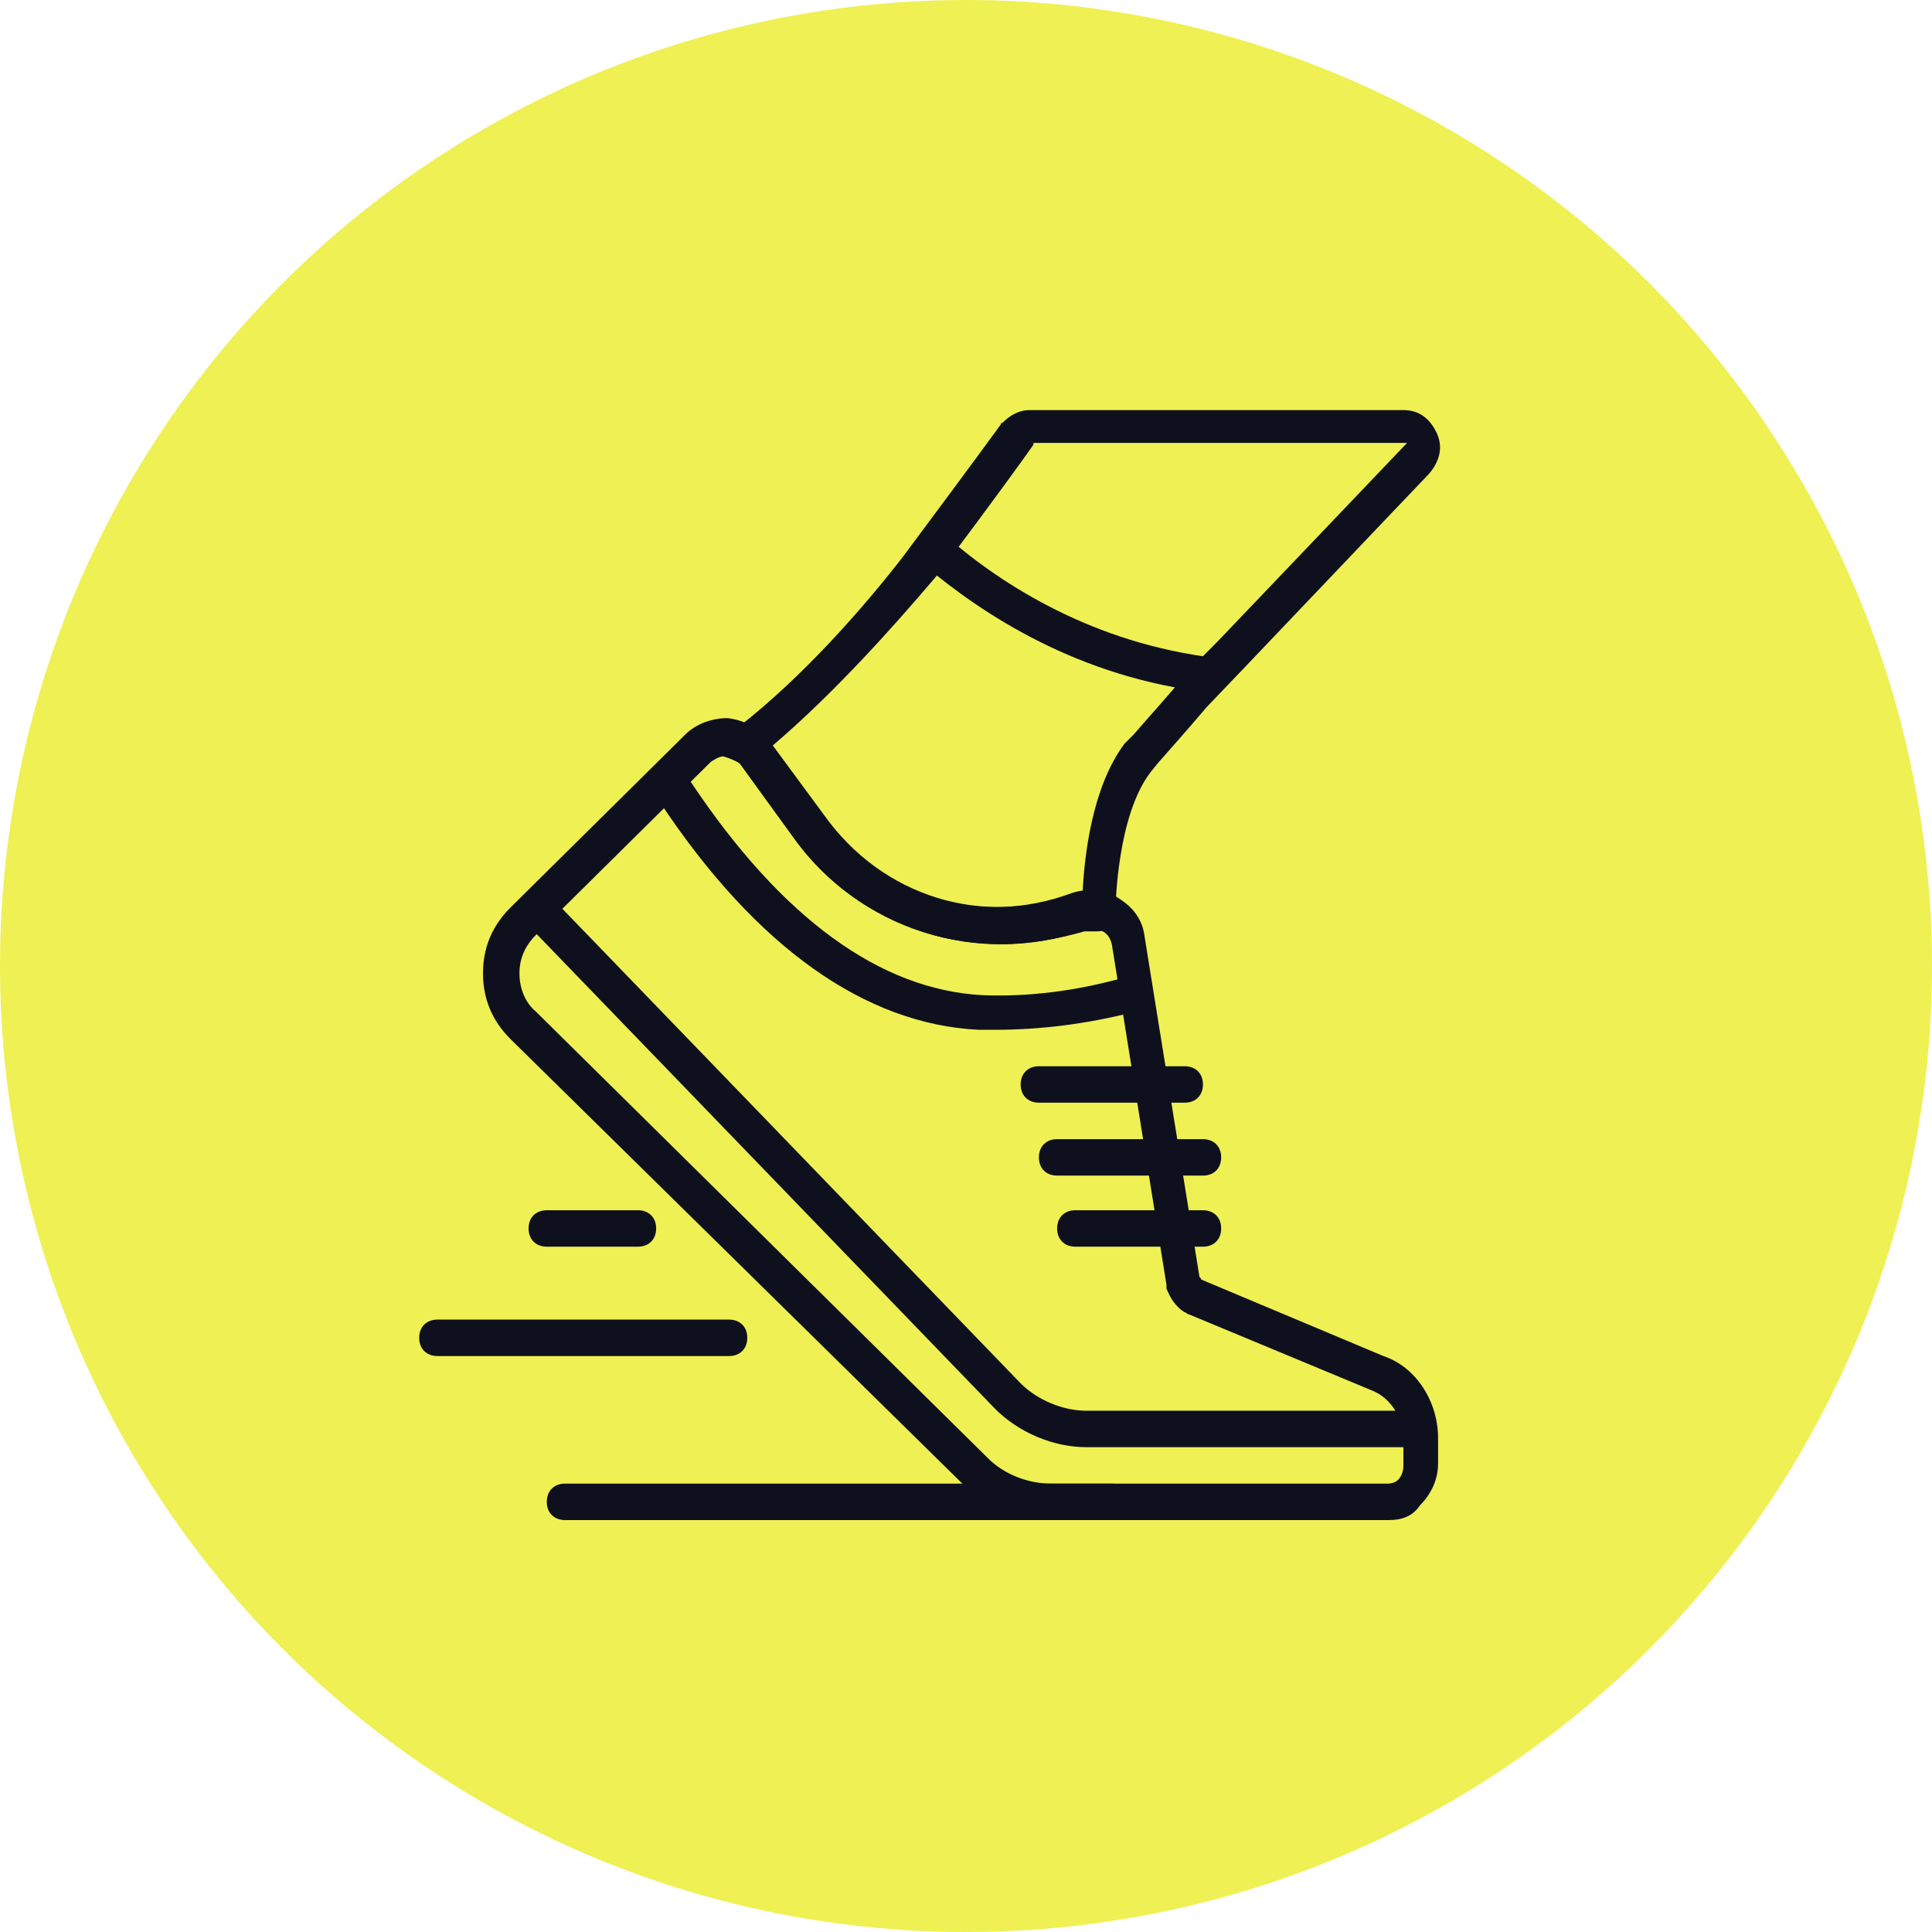
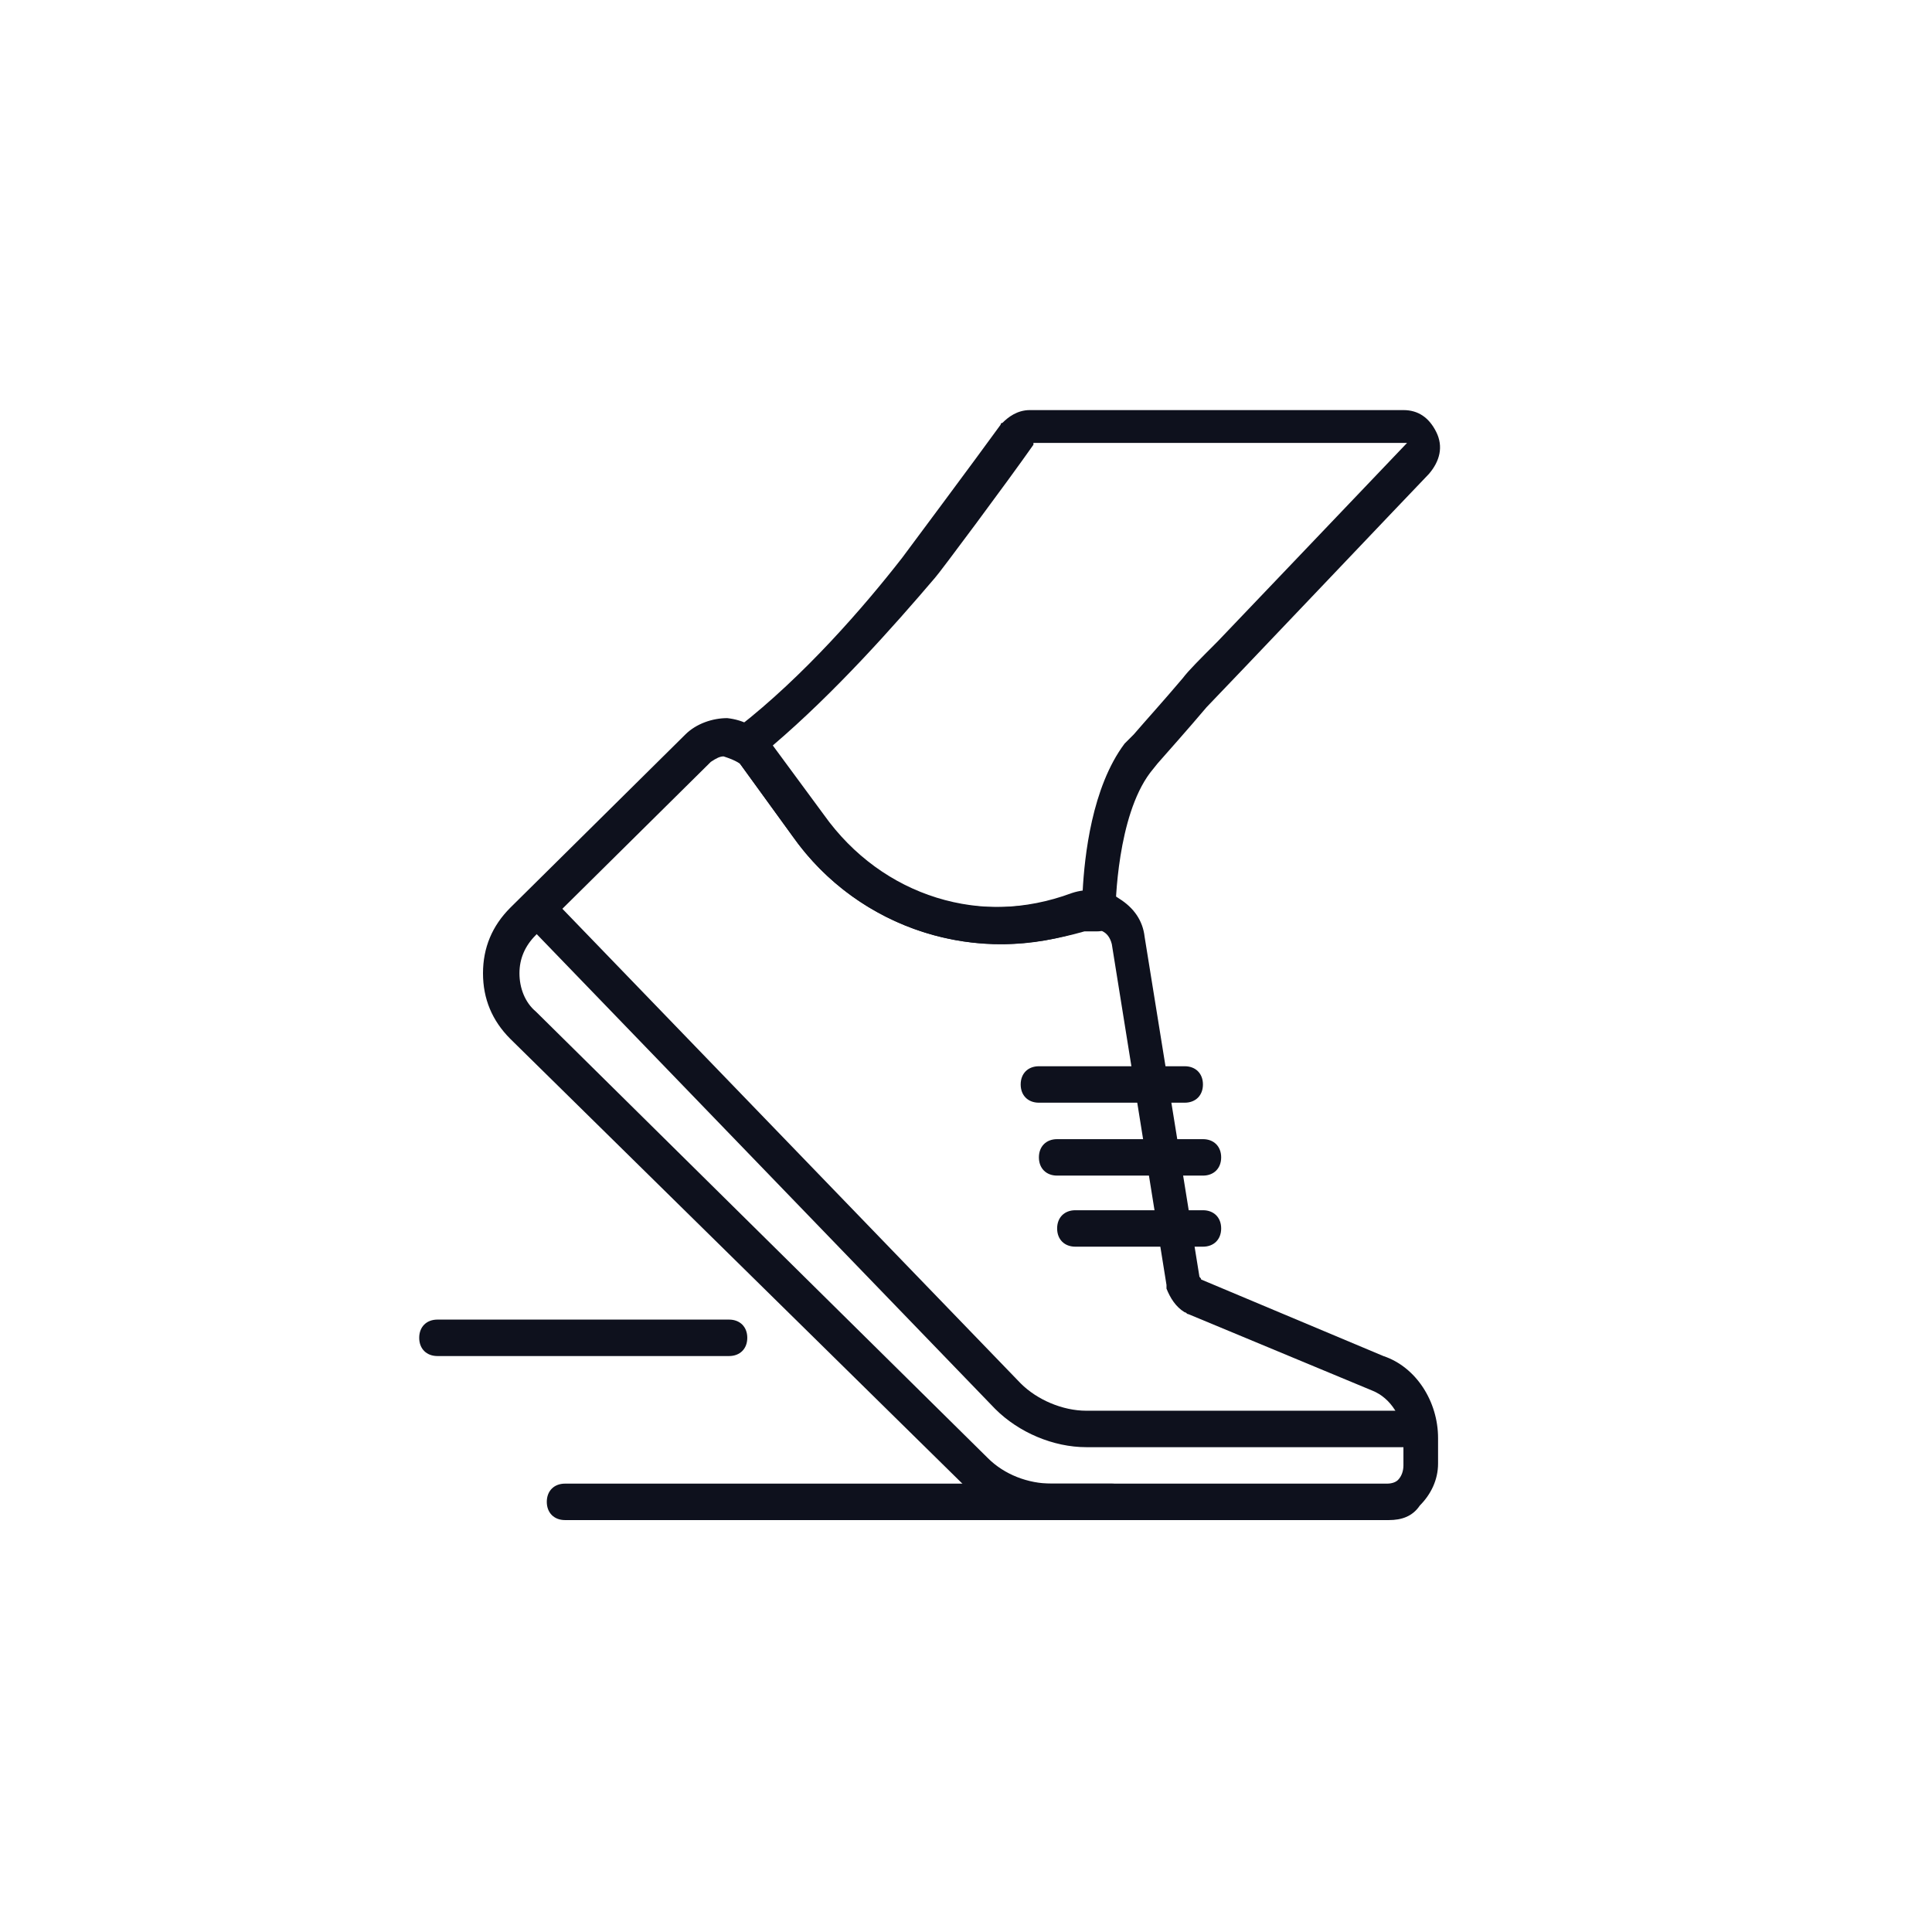
<svg xmlns="http://www.w3.org/2000/svg" version="1.1" id="Layer_1" x="0px" y="0px" viewBox="0 0 106 106" style="enable-background:new 0 0 106 106;" xml:space="preserve">
  <style type="text/css">
	.st0{fill:#EFF053;}
	.st1{fill:#0E111D;}
</style>
  <g id="yellow_circles">
-     <circle class="st0" cx="53" cy="53" r="53" />
-   </g>
+     </g>
  <g id="icons">
-     <path class="st1" d="M66.4,38c-7.2-0.8-12.5-4.3-15.7-7l1.3-1.5c3,2.6,8,5.8,14.7,6.6L66.4,38z" />
    <path class="st1" d="M61,83.4H31c-0.6,0-1-0.4-1-1s0.4-1,1-1h30c0.6,0,1,0.4,1,1S61.6,83.4,61,83.4z" />
    <path class="st1" d="M40,74.4H24c-0.6,0-1-0.4-1-1s0.4-1,1-1h16c0.6,0,1,0.4,1,1S40.6,74.4,40,74.4z" />
-     <path class="st1" d="M35,68.4h-5c-0.6,0-1-0.4-1-1s0.4-1,1-1h5c0.6,0,1,0.4,1,1S35.6,68.4,35,68.4z" />
    <path class="st1" d="M54.9,51.8c-4.4,0-8.7-2.1-11.4-5.9l-2.9-4l-0.1-0.1c-0.3-0.1-0.5-0.4-0.6-0.8c-0.1-0.3,0-0.7,0.3-0.9   c0,0,0.1-0.1,0.3-0.2c3.6-2.8,6.9-6.6,9-9.3c0,0,4.1-5.5,5.4-7.3c0-0.1,0.1-0.1,0.1-0.1c0.3-0.3,0.8-0.7,1.5-0.7H77   c0.8,0,1.4,0.4,1.8,1.2c0.4,0.8,0.2,1.6-0.4,2.3c-0.3,0.3-11.7,12.3-12.2,12.8c-1.1,1.3-2,2.3-2.7,3.1l-0.4,0.5   c-1.8,2.4-1.9,7.2-1.9,7.7c0,0.6-0.4,1-1,1c-0.2,0-0.5,0-0.7,0C58.1,51.5,56.5,51.8,54.9,51.8z M42.4,40.9l2.8,3.8   c3.2,4.5,8.7,6.2,13.8,4.3c0.1,0,0.2-0.1,0.4-0.1c0.1-1.9,0.5-5.7,2.3-8.1l0.5-0.5c0.6-0.7,1.6-1.8,2.7-3.1l0,0   c0.3-0.4,0.9-1,1.9-2l4.2-4.4c2.3-2.4,6-6.3,6.2-6.5l0,0l0,0H56.7c0,0,0,0,0,0.1c-1.4,2-5.2,7.1-5.4,7.3C49,34.4,45.8,38,42.4,40.9   z M77.7,25.1L77.7,25.1L77.7,25.1z" />
    <path class="st1" d="M65,60.5h-8c-0.6,0-1-0.4-1-1s0.4-1,1-1h8c0.6,0,1,0.4,1,1S65.6,60.5,65,60.5z" />
    <path class="st1" d="M66,64.5h-8c-0.6,0-1-0.4-1-1s0.4-1,1-1h8c0.6,0,1,0.4,1,1S66.6,64.5,66,64.5z" />
    <path class="st1" d="M66,68.4h-7c-0.6,0-1-0.4-1-1s0.4-1,1-1h7c0.6,0,1,0.4,1,1S66.6,68.4,66,68.4z" />
    <path class="st1" d="M77.1,79.4H59.6c-1.8,0-3.7-0.8-5-2.1L29.3,51.1c-0.4-0.4-0.4-1,0-1.4s1-0.4,1.4,0L56,75.9   c0.9,0.9,2.3,1.5,3.6,1.5h17.5c0.6,0,1,0.4,1,1S77.7,79.4,77.1,79.4z" />
-     <path class="st1" d="M54.6,56.5c-0.3,0-0.6,0-0.9,0C47.5,56.2,41.5,52,36.2,44c-0.3-0.5-0.2-1.1,0.3-1.4c0.5-0.3,1.1-0.2,1.4,0.3   c5,7.5,10.4,11.4,16,11.7c2.4,0.1,5.1-0.2,7.9-1c0.5-0.1,1.1,0.2,1.2,0.7c0.1,0.5-0.2,1.1-0.7,1.2C59.6,56.2,57,56.5,54.6,56.5z" />
    <path class="st1" d="M76.2,83.4c-0.1,0-0.1,0-0.2,0H57.7c-1.9,0-3.6-0.7-4.9-2L28,57c-1-1-1.5-2.2-1.5-3.6s0.5-2.6,1.5-3.6l9.6-9.5   c0.6-0.6,1.5-0.9,2.3-0.9c0.9,0.1,1.7,0.5,2.2,1.3l2.9,4c3.2,4.5,8.7,6.2,13.8,4.3c0.9-0.3,1.9-0.2,2.6,0.3   c0.8,0.5,1.3,1.2,1.4,2.1l3,18.6c0,0.1,0.1,0.1,0.1,0.2l10,4.2c1.8,0.6,3,2.5,3,4.5v1.4c0,0.9-0.4,1.7-1,2.3   C77.5,83.2,76.9,83.4,76.2,83.4z M39.7,41.5c-0.2,0-0.4,0.1-0.7,0.3l-9.6,9.5c-0.6,0.6-0.9,1.3-0.9,2.1s0.3,1.6,0.9,2.1L54.2,80   c0.9,0.9,2.2,1.4,3.5,1.4H76h0.1c0.3,0,0.5-0.1,0.6-0.2c0.2-0.2,0.3-0.5,0.3-0.8V79c0-1.2-0.7-2.3-1.7-2.7l-10.1-4.2   c-0.1,0-0.1-0.1-0.2-0.1c-0.5-0.3-0.8-0.8-1-1.3c0-0.1,0-0.1,0-0.2l-3-18.7c-0.1-0.4-0.3-0.6-0.5-0.7c-0.3-0.2-0.6-0.2-0.9-0.1   c-5.9,2.1-12.5,0-16.1-5.1l-2.9-4C40.3,41.7,40,41.6,39.7,41.5L39.7,41.5z" />
  </g>
</svg>